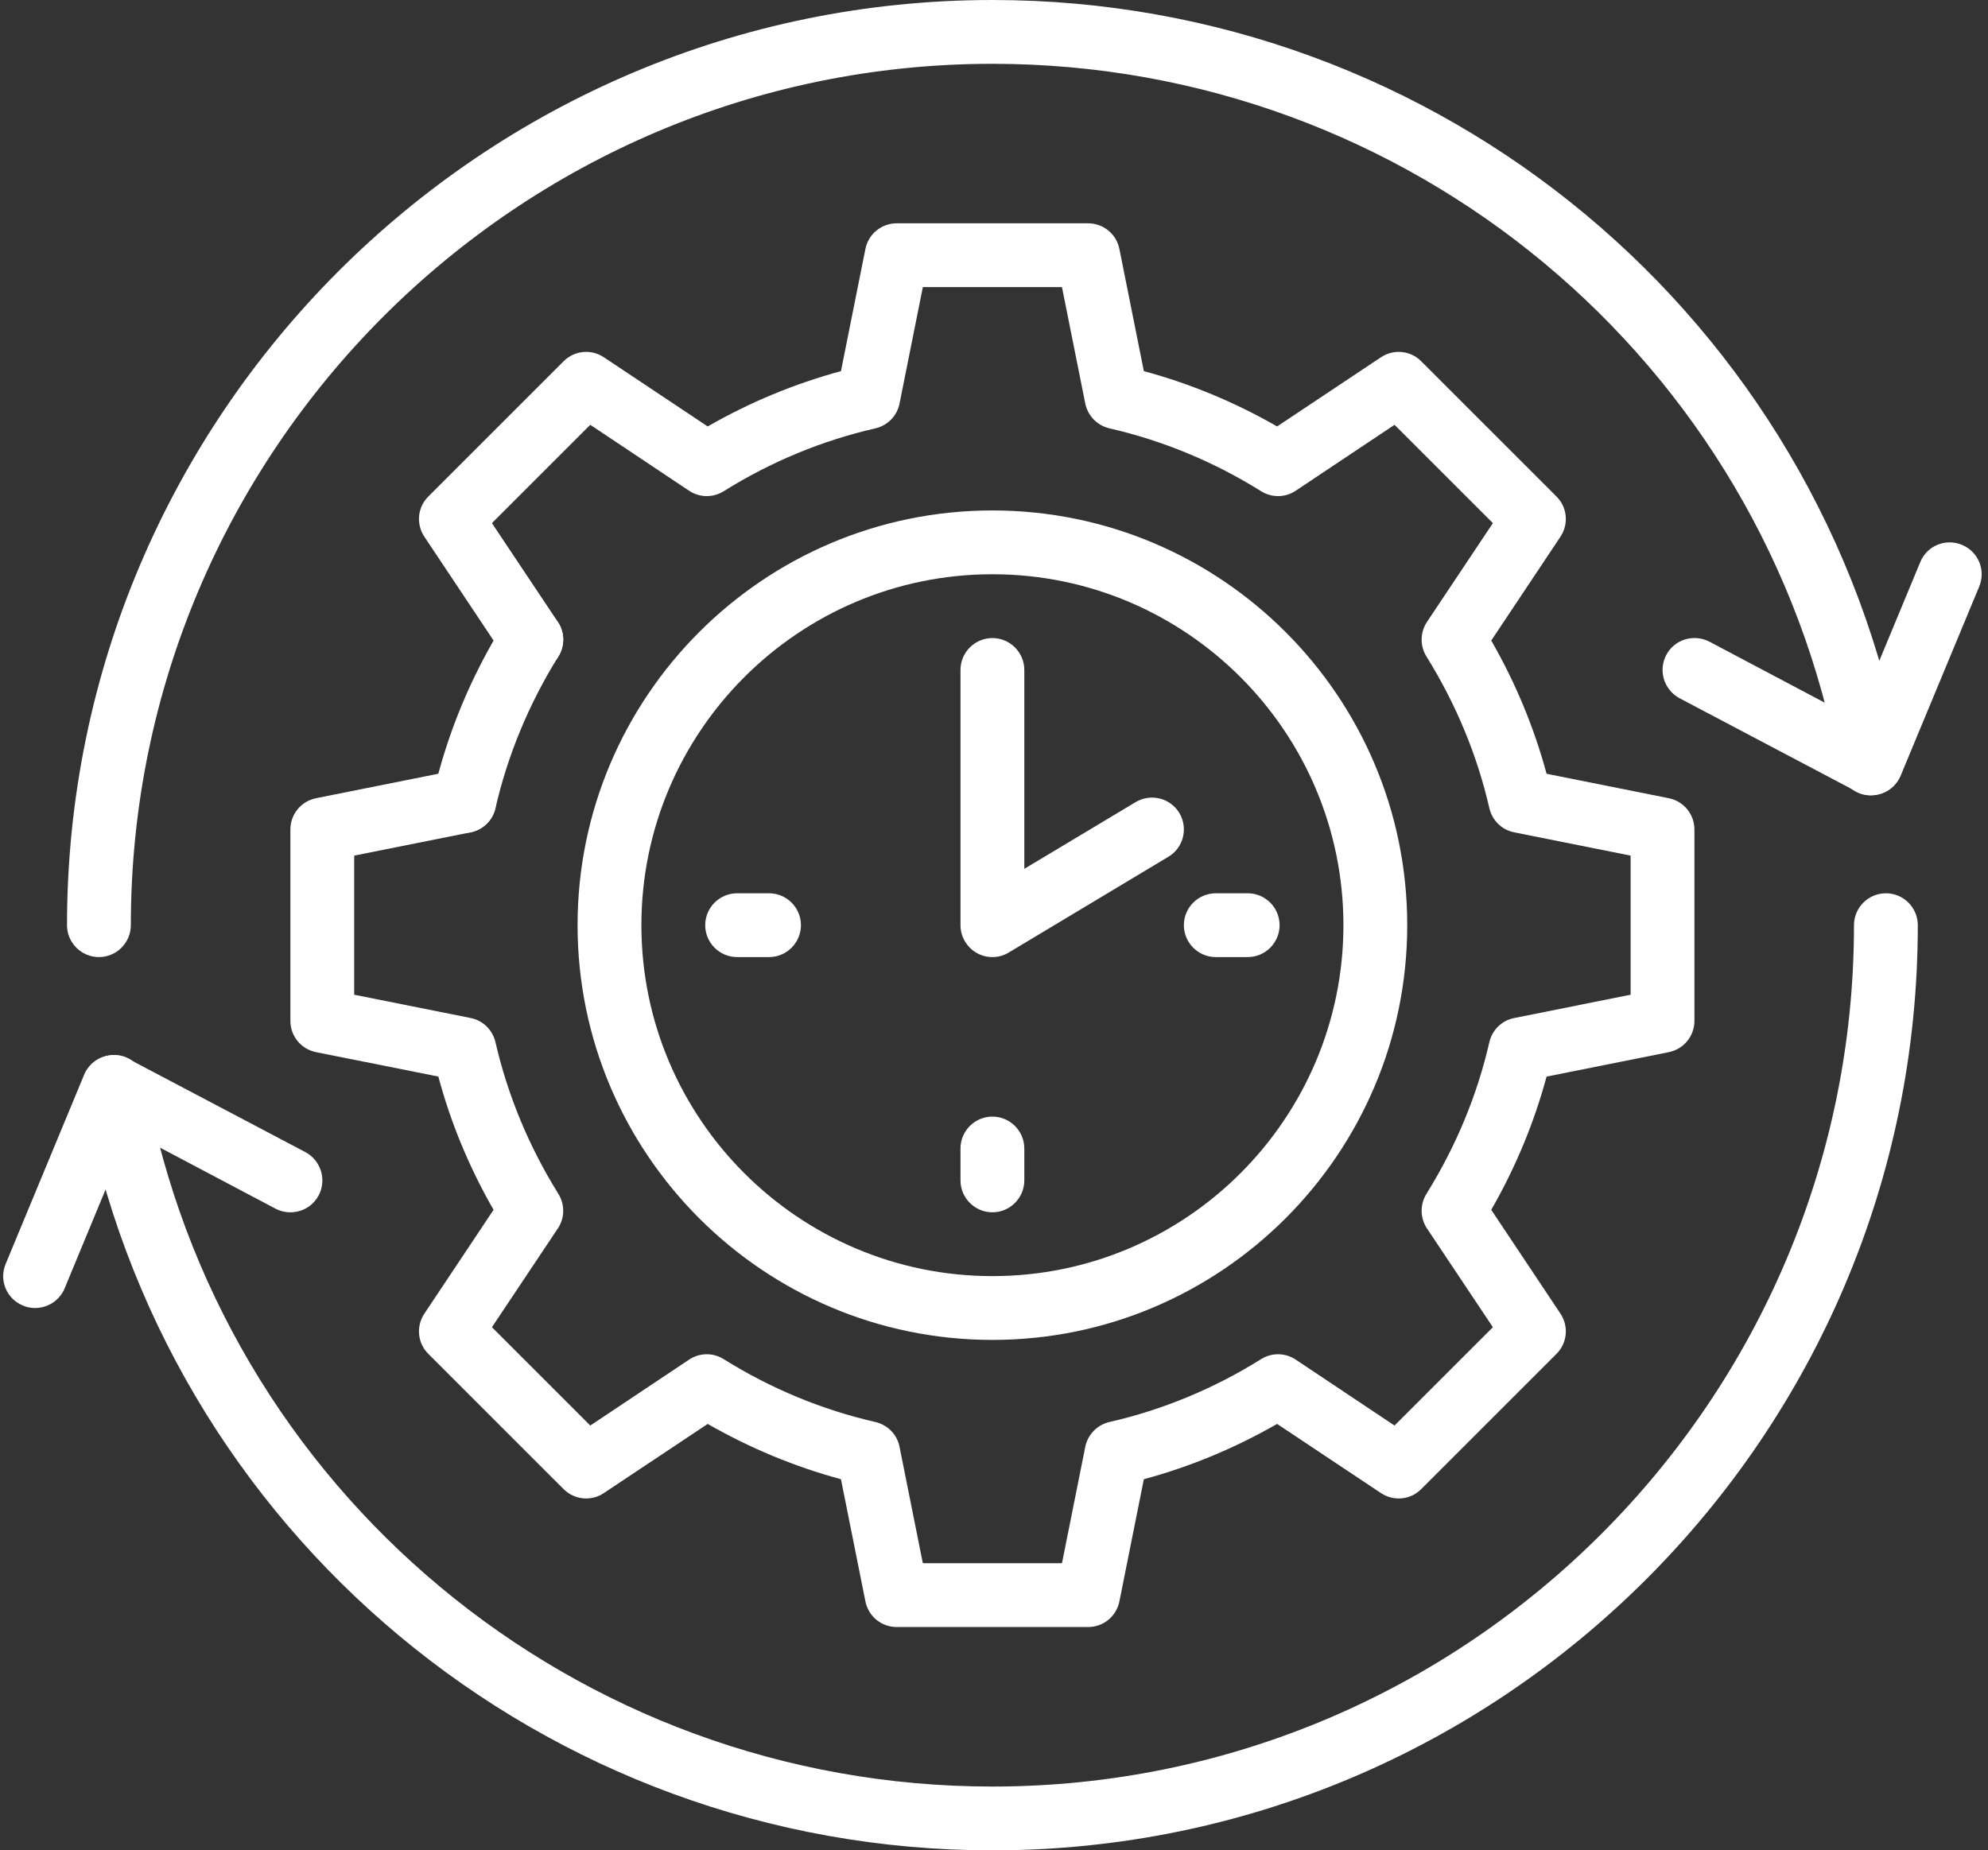
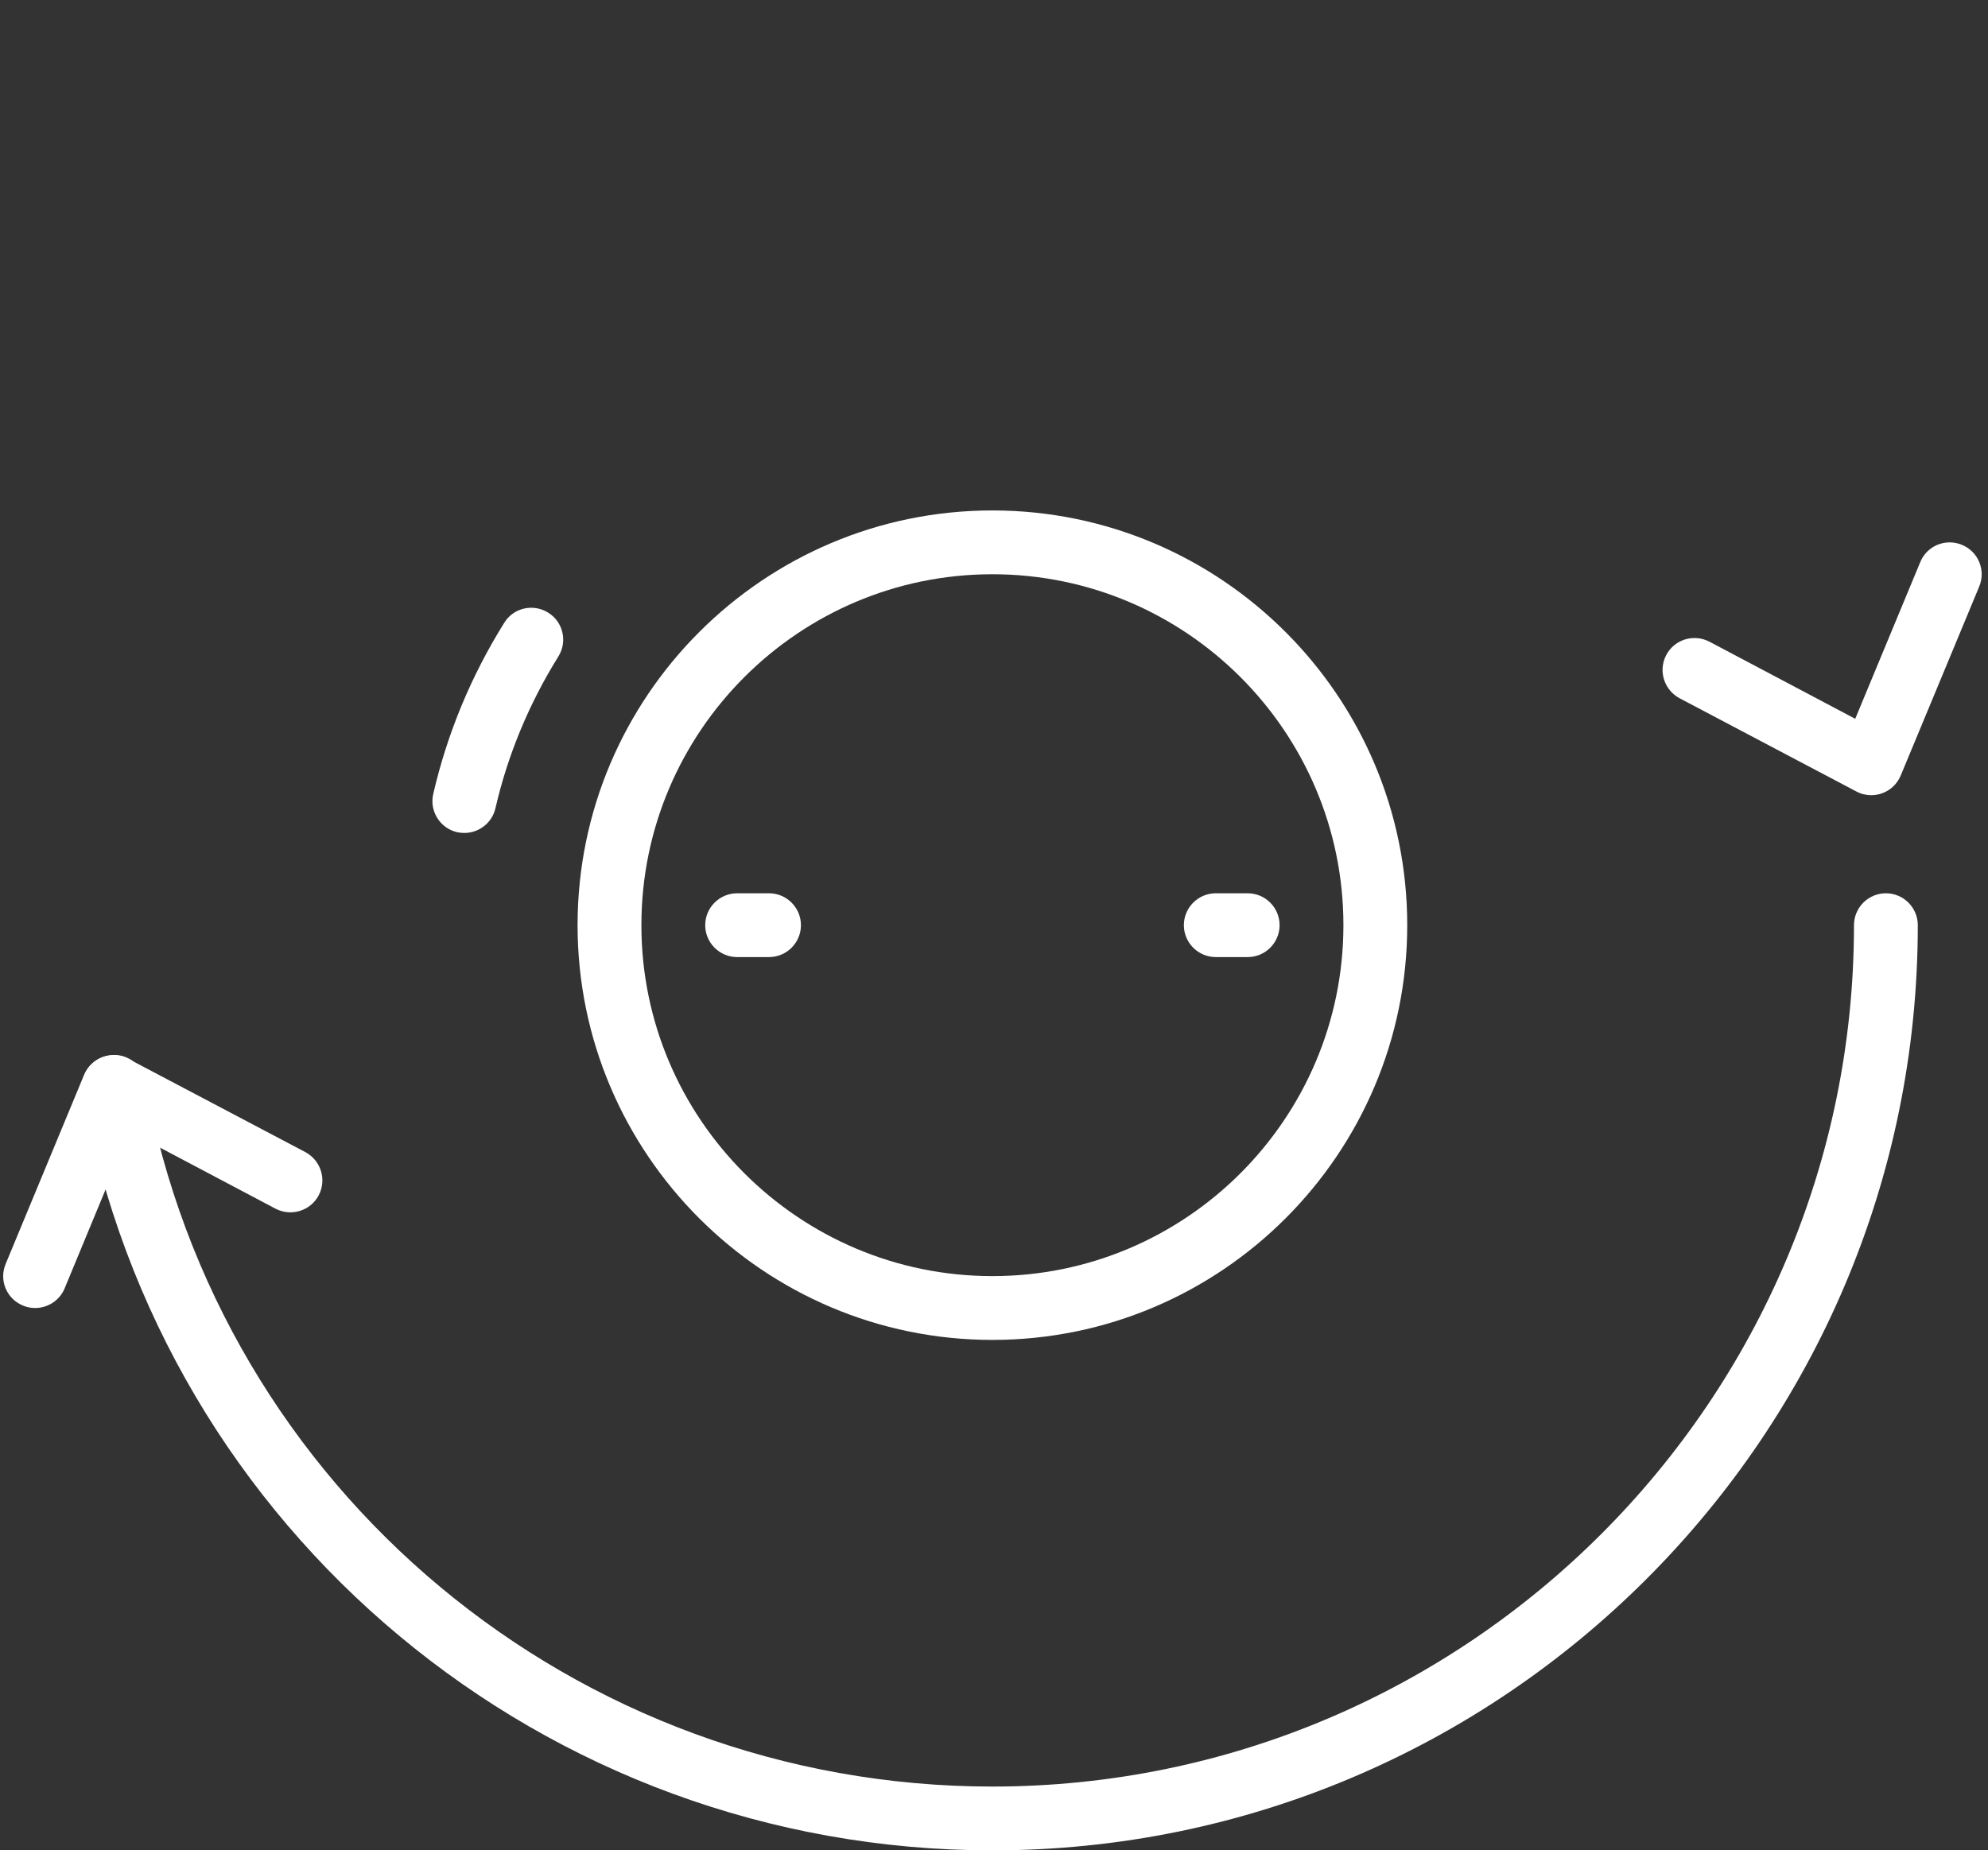
<svg xmlns="http://www.w3.org/2000/svg" fill="#ffffff" height="58" preserveAspectRatio="xMidYMid meet" version="1" viewBox="-0.1 0.0 62.3 58.0" width="62.3" zoomAndPan="magnify">
  <rect x="-0.1" y="0.0" width="62.3" height="58.0" fill="#333333" stroke="none" />
  <g id="change1_1">
-     <path d="M 3 30 C 2.449 30 2 29.551 2 29 C 2 13.012 15.012 0 31 0 C 45.023 0 57.012 9.988 59.516 23.75 C 59.613 24.293 59.254 24.816 58.707 24.914 C 58.164 25.02 57.645 24.652 57.547 24.109 C 55.219 11.297 44.055 2 31 2 C 16.113 2 4 14.113 4 29 C 4 29.551 3.551 30 3 30" fill="inherit" />
    <path d="M 31 58 C 16.98 58 4.988 48.012 2.488 34.25 C 2.387 33.707 2.75 33.184 3.293 33.086 C 3.84 32.98 4.355 33.348 4.453 33.891 C 6.781 46.703 17.945 56 31 56 C 45.887 56 58 43.887 58 29 C 58 28.449 58.449 28 59 28 C 59.551 28 60 28.449 60 29 C 60 44.988 46.992 58 31 58" fill="inherit" />
    <path d="M 58.543 24.926 C 58.379 24.926 58.219 24.887 58.074 24.809 L 52.535 21.887 C 52.047 21.625 51.859 21.023 52.117 20.531 C 52.375 20.043 52.977 19.859 53.469 20.113 L 58.039 22.531 L 60.078 17.617 C 60.289 17.105 60.871 16.867 61.383 17.078 C 61.895 17.289 62.137 17.871 61.926 18.383 L 59.465 24.309 C 59.355 24.57 59.145 24.773 58.879 24.867 C 58.77 24.906 58.656 24.926 58.543 24.926" fill="inherit" />
    <path d="M 1 41 C 0.871 41 0.742 40.977 0.617 40.922 C 0.105 40.711 -0.137 40.129 0.078 39.617 L 2.535 33.691 C 2.645 33.43 2.855 33.227 3.121 33.133 C 3.387 33.039 3.68 33.059 3.926 33.191 L 9.469 36.113 C 9.957 36.375 10.145 36.977 9.887 37.469 C 9.629 37.957 9.023 38.141 8.535 37.887 L 3.961 35.469 L 1.926 40.383 C 1.766 40.77 1.391 41 1 41" fill="inherit" />
    <path d="M 31 18 C 24.934 18 20 22.934 20 29 C 20 35.066 24.934 40 31 40 C 37.066 40 42 35.066 42 29 C 42 22.934 37.066 18 31 18 Z M 31 42 C 23.832 42 18 36.168 18 29 C 18 21.832 23.832 16 31 16 C 38.168 16 44 21.832 44 29 C 44 36.168 38.168 42 31 42" fill="inherit" />
    <path d="M 39 30 L 38 30 C 37.449 30 37 29.551 37 29 C 37 28.449 37.449 28 38 28 L 39 28 C 39.551 28 40 28.449 40 29 C 40 29.551 39.551 30 39 30" fill="inherit" />
    <path d="M 24 30 L 23 30 C 22.449 30 22 29.551 22 29 C 22 28.449 22.449 28 23 28 L 24 28 C 24.551 28 25 28.449 25 29 C 25 29.551 24.551 30 24 30" fill="inherit" />
-     <path d="M 31 38 C 30.449 38 30 37.551 30 37 L 30 36 C 30 35.449 30.449 35 31 35 C 31.551 35 32 35.449 32 36 L 32 37 C 32 37.551 31.551 38 31 38" fill="inherit" />
-     <path d="M 31 30 C 30.832 30 30.66 29.957 30.508 29.871 C 30.195 29.691 30 29.359 30 29 L 30 21 C 30 20.449 30.449 20 31 20 C 31.551 20 32 20.449 32 21 L 32 27.234 L 35.484 25.145 C 35.961 24.859 36.574 25.012 36.859 25.484 C 37.141 25.961 36.988 26.574 36.516 26.855 L 31.516 29.855 C 31.355 29.953 31.18 30 31 30" fill="inherit" />
-     <path d="M 34 51 L 28 51 C 27.523 51 27.113 50.664 27.02 50.195 L 26.254 46.367 C 24.801 45.973 23.398 45.391 22.078 44.633 L 18.824 46.801 C 18.43 47.066 17.902 47.016 17.562 46.676 L 13.324 42.438 C 12.984 42.102 12.934 41.574 13.199 41.176 L 15.367 37.922 C 14.609 36.602 14.027 35.203 13.637 33.746 L 9.805 32.98 C 9.336 32.887 9 32.477 9 32 L 9 26 C 9 25.523 9.336 25.113 9.805 25.02 L 14.254 24.129 C 14.793 24.016 15.324 24.371 15.43 24.914 C 15.539 25.457 15.188 25.98 14.648 26.09 L 11 26.82 L 11 31.18 L 14.648 31.91 C 15.031 31.984 15.336 32.281 15.426 32.664 C 15.812 34.34 16.477 35.941 17.398 37.422 C 17.605 37.754 17.602 38.176 17.383 38.504 L 15.316 41.602 L 18.398 44.684 L 21.496 42.617 C 21.824 42.398 22.246 42.395 22.578 42.602 C 24.059 43.527 25.66 44.191 27.336 44.574 C 27.719 44.664 28.016 44.969 28.09 45.352 L 28.82 49 L 33.18 49 L 33.91 45.352 C 33.988 44.969 34.281 44.664 34.664 44.574 C 36.34 44.191 37.941 43.527 39.422 42.602 C 39.754 42.395 40.176 42.398 40.504 42.617 L 43.602 44.684 L 46.684 41.602 L 44.617 38.504 C 44.402 38.176 44.395 37.754 44.602 37.422 C 45.523 35.941 46.191 34.34 46.574 32.664 C 46.664 32.281 46.969 31.984 47.355 31.91 L 51 31.18 L 51 26.82 L 47.355 26.09 C 46.969 26.016 46.664 25.719 46.574 25.336 C 46.191 23.66 45.523 22.059 44.602 20.578 C 44.395 20.246 44.402 19.824 44.617 19.496 L 46.684 16.398 L 43.602 13.316 L 40.504 15.383 C 40.18 15.602 39.754 15.605 39.422 15.398 C 37.941 14.473 36.34 13.809 34.664 13.426 C 34.281 13.336 33.988 13.031 33.91 12.648 L 33.18 9 L 28.82 9 L 28.09 12.648 C 28.016 13.031 27.719 13.336 27.336 13.426 C 25.66 13.809 24.059 14.473 22.578 15.398 C 22.246 15.605 21.824 15.602 21.496 15.383 L 18.398 13.316 L 15.316 16.398 L 17.383 19.496 C 17.688 19.957 17.566 20.574 17.105 20.883 C 16.645 21.188 16.023 21.062 15.719 20.605 L 13.199 16.824 C 12.934 16.426 12.984 15.898 13.324 15.562 L 17.562 11.324 C 17.902 10.984 18.426 10.934 18.824 11.199 L 22.078 13.367 C 23.398 12.609 24.801 12.027 26.254 11.633 L 27.02 7.805 C 27.113 7.336 27.523 7 28 7 L 34 7 C 34.477 7 34.887 7.336 34.98 7.805 L 35.746 11.633 C 37.203 12.027 38.602 12.609 39.922 13.367 L 43.176 11.199 C 43.574 10.934 44.102 10.984 44.438 11.324 L 48.676 15.562 C 49.016 15.898 49.066 16.426 48.801 16.824 L 46.633 20.078 C 47.391 21.398 47.973 22.797 48.367 24.254 L 52.195 25.02 C 52.664 25.113 53 25.523 53 26 L 53 32 C 53 32.477 52.664 32.887 52.195 32.98 L 48.367 33.746 C 47.973 35.203 47.391 36.602 46.633 37.922 L 48.801 41.176 C 49.066 41.574 49.016 42.102 48.676 42.438 L 44.438 46.676 C 44.102 47.016 43.574 47.066 43.176 46.801 L 39.922 44.633 C 38.602 45.391 37.203 45.973 35.746 46.367 L 34.98 50.195 C 34.887 50.664 34.477 51 34 51" fill="inherit" />
    <path d="M 14.453 26.109 C 14.379 26.109 14.301 26.102 14.227 26.086 C 13.688 25.961 13.352 25.422 13.477 24.887 C 13.914 22.996 14.66 21.191 15.703 19.52 C 15.992 19.051 16.609 18.91 17.078 19.203 C 17.547 19.492 17.691 20.109 17.398 20.578 C 16.477 22.059 15.812 23.66 15.426 25.336 C 15.32 25.797 14.906 26.109 14.453 26.109" fill="inherit" />
  </g>
</svg>